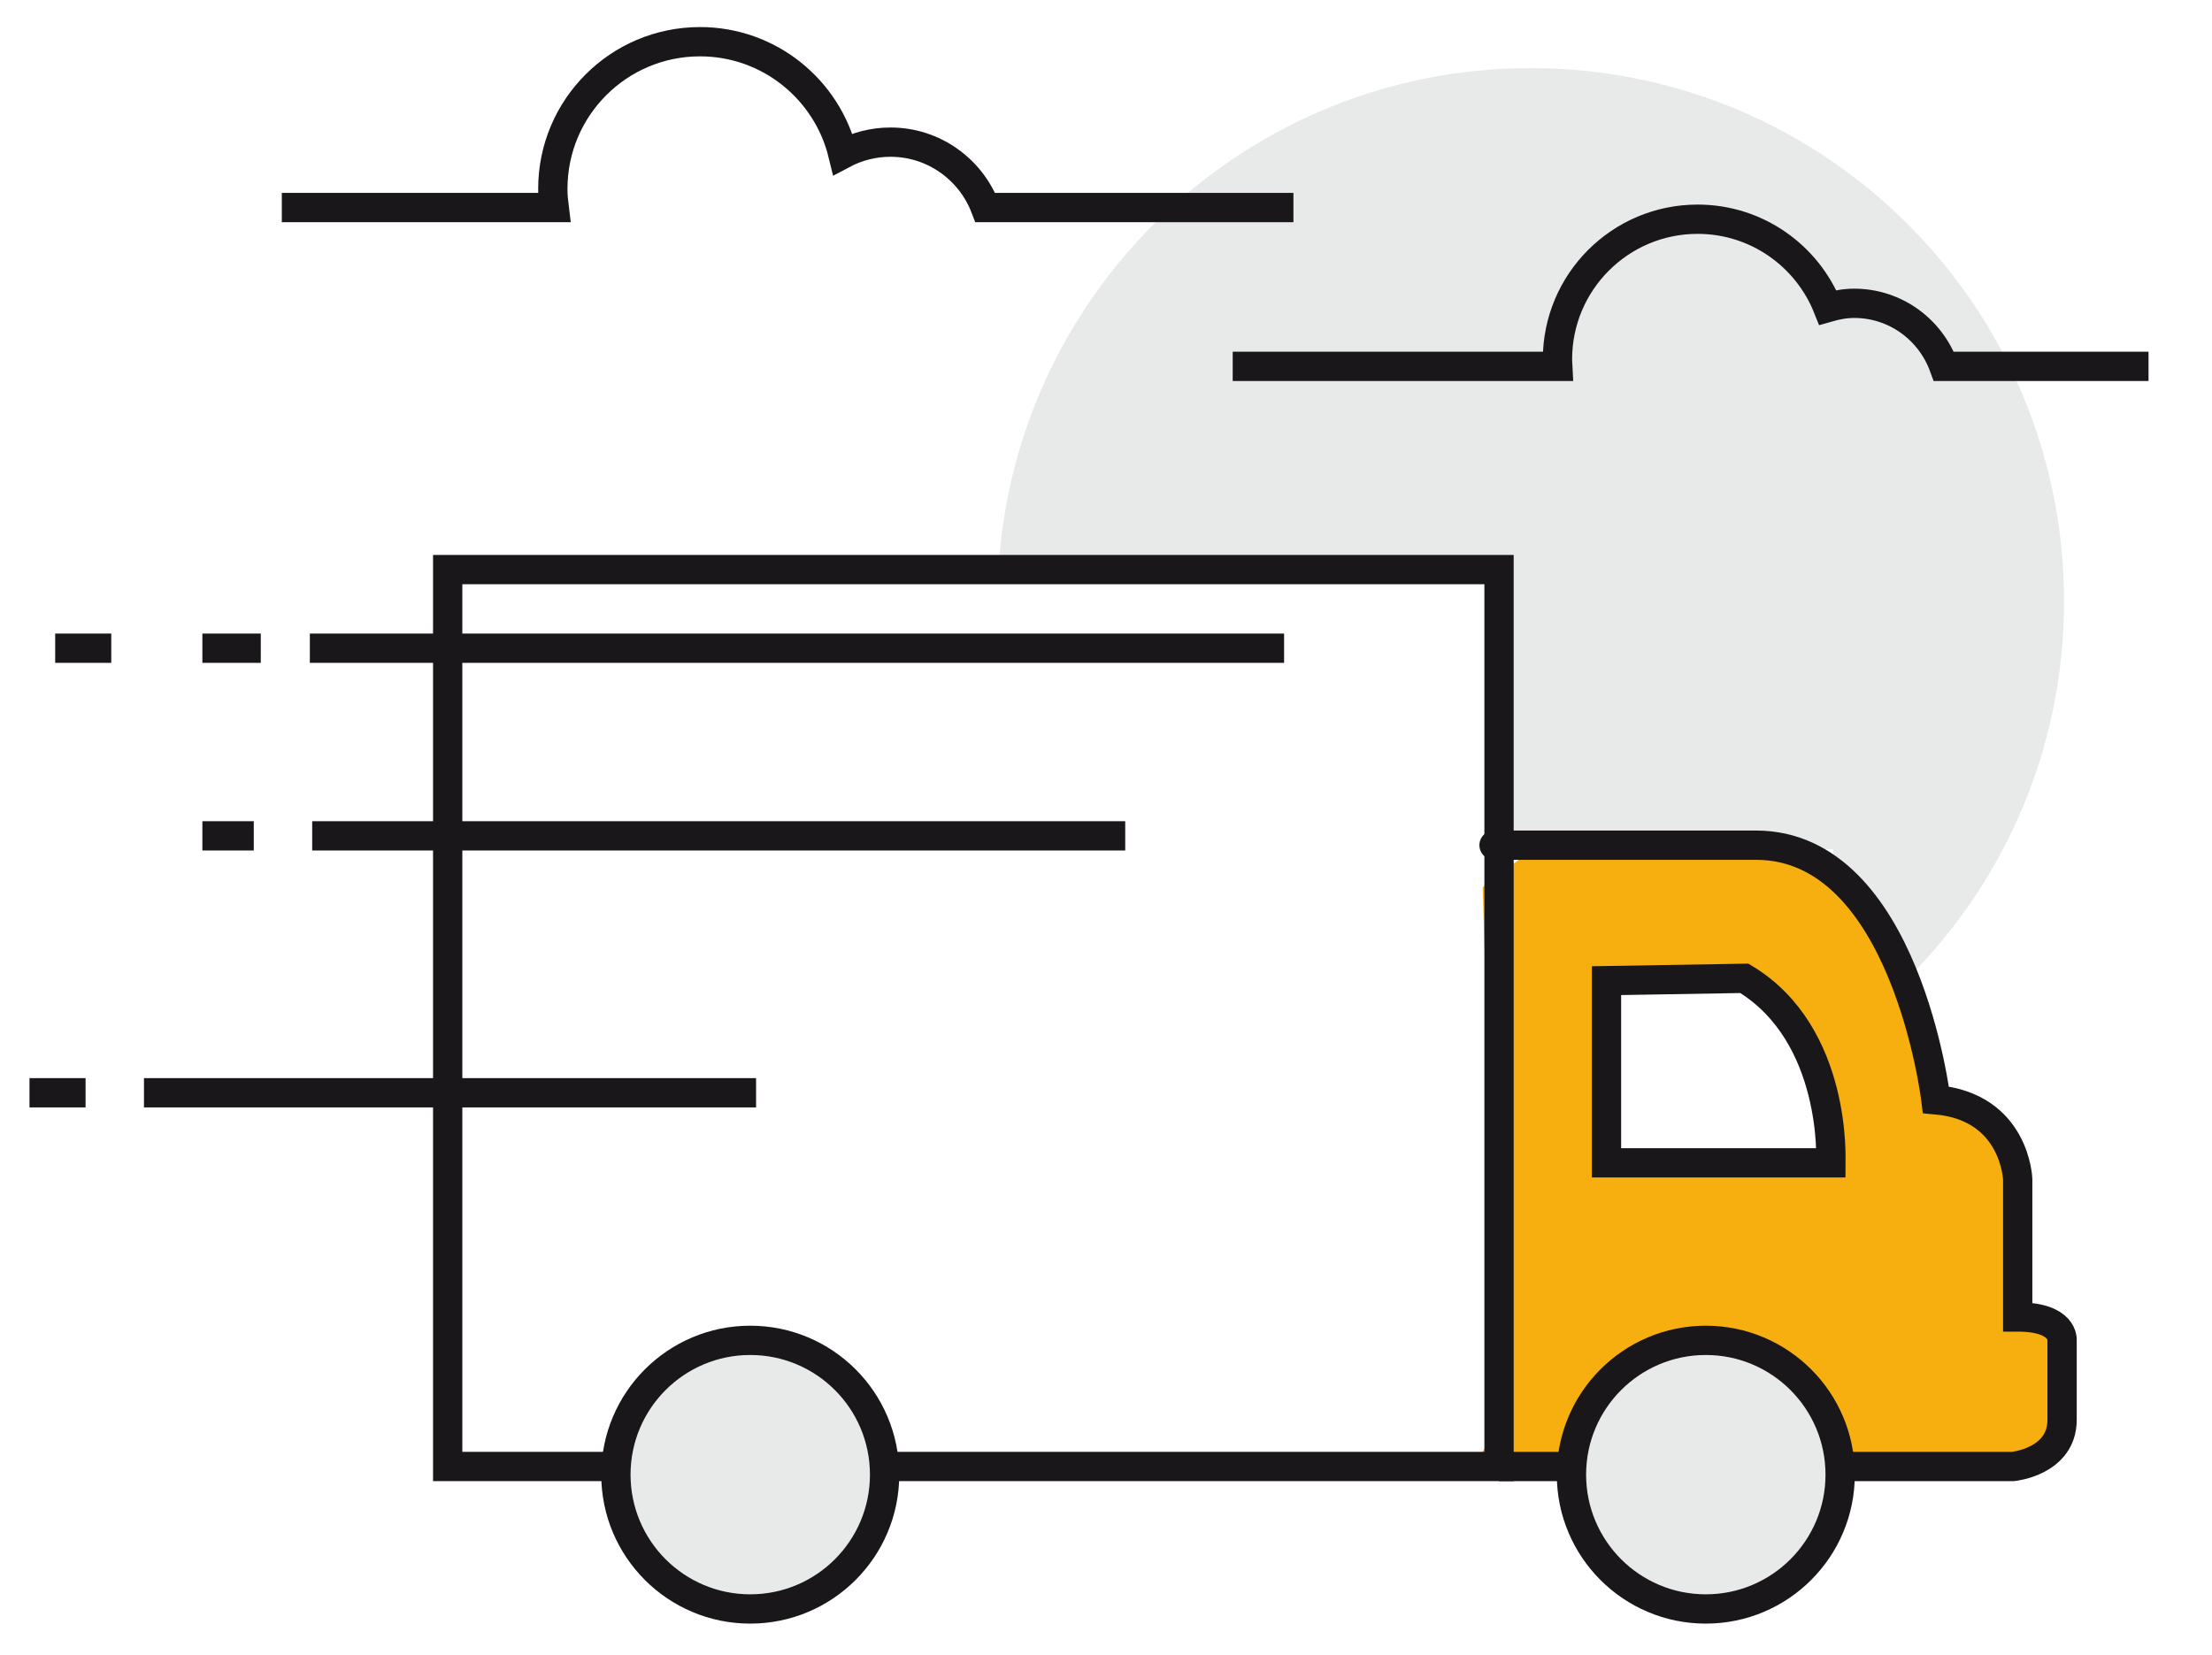
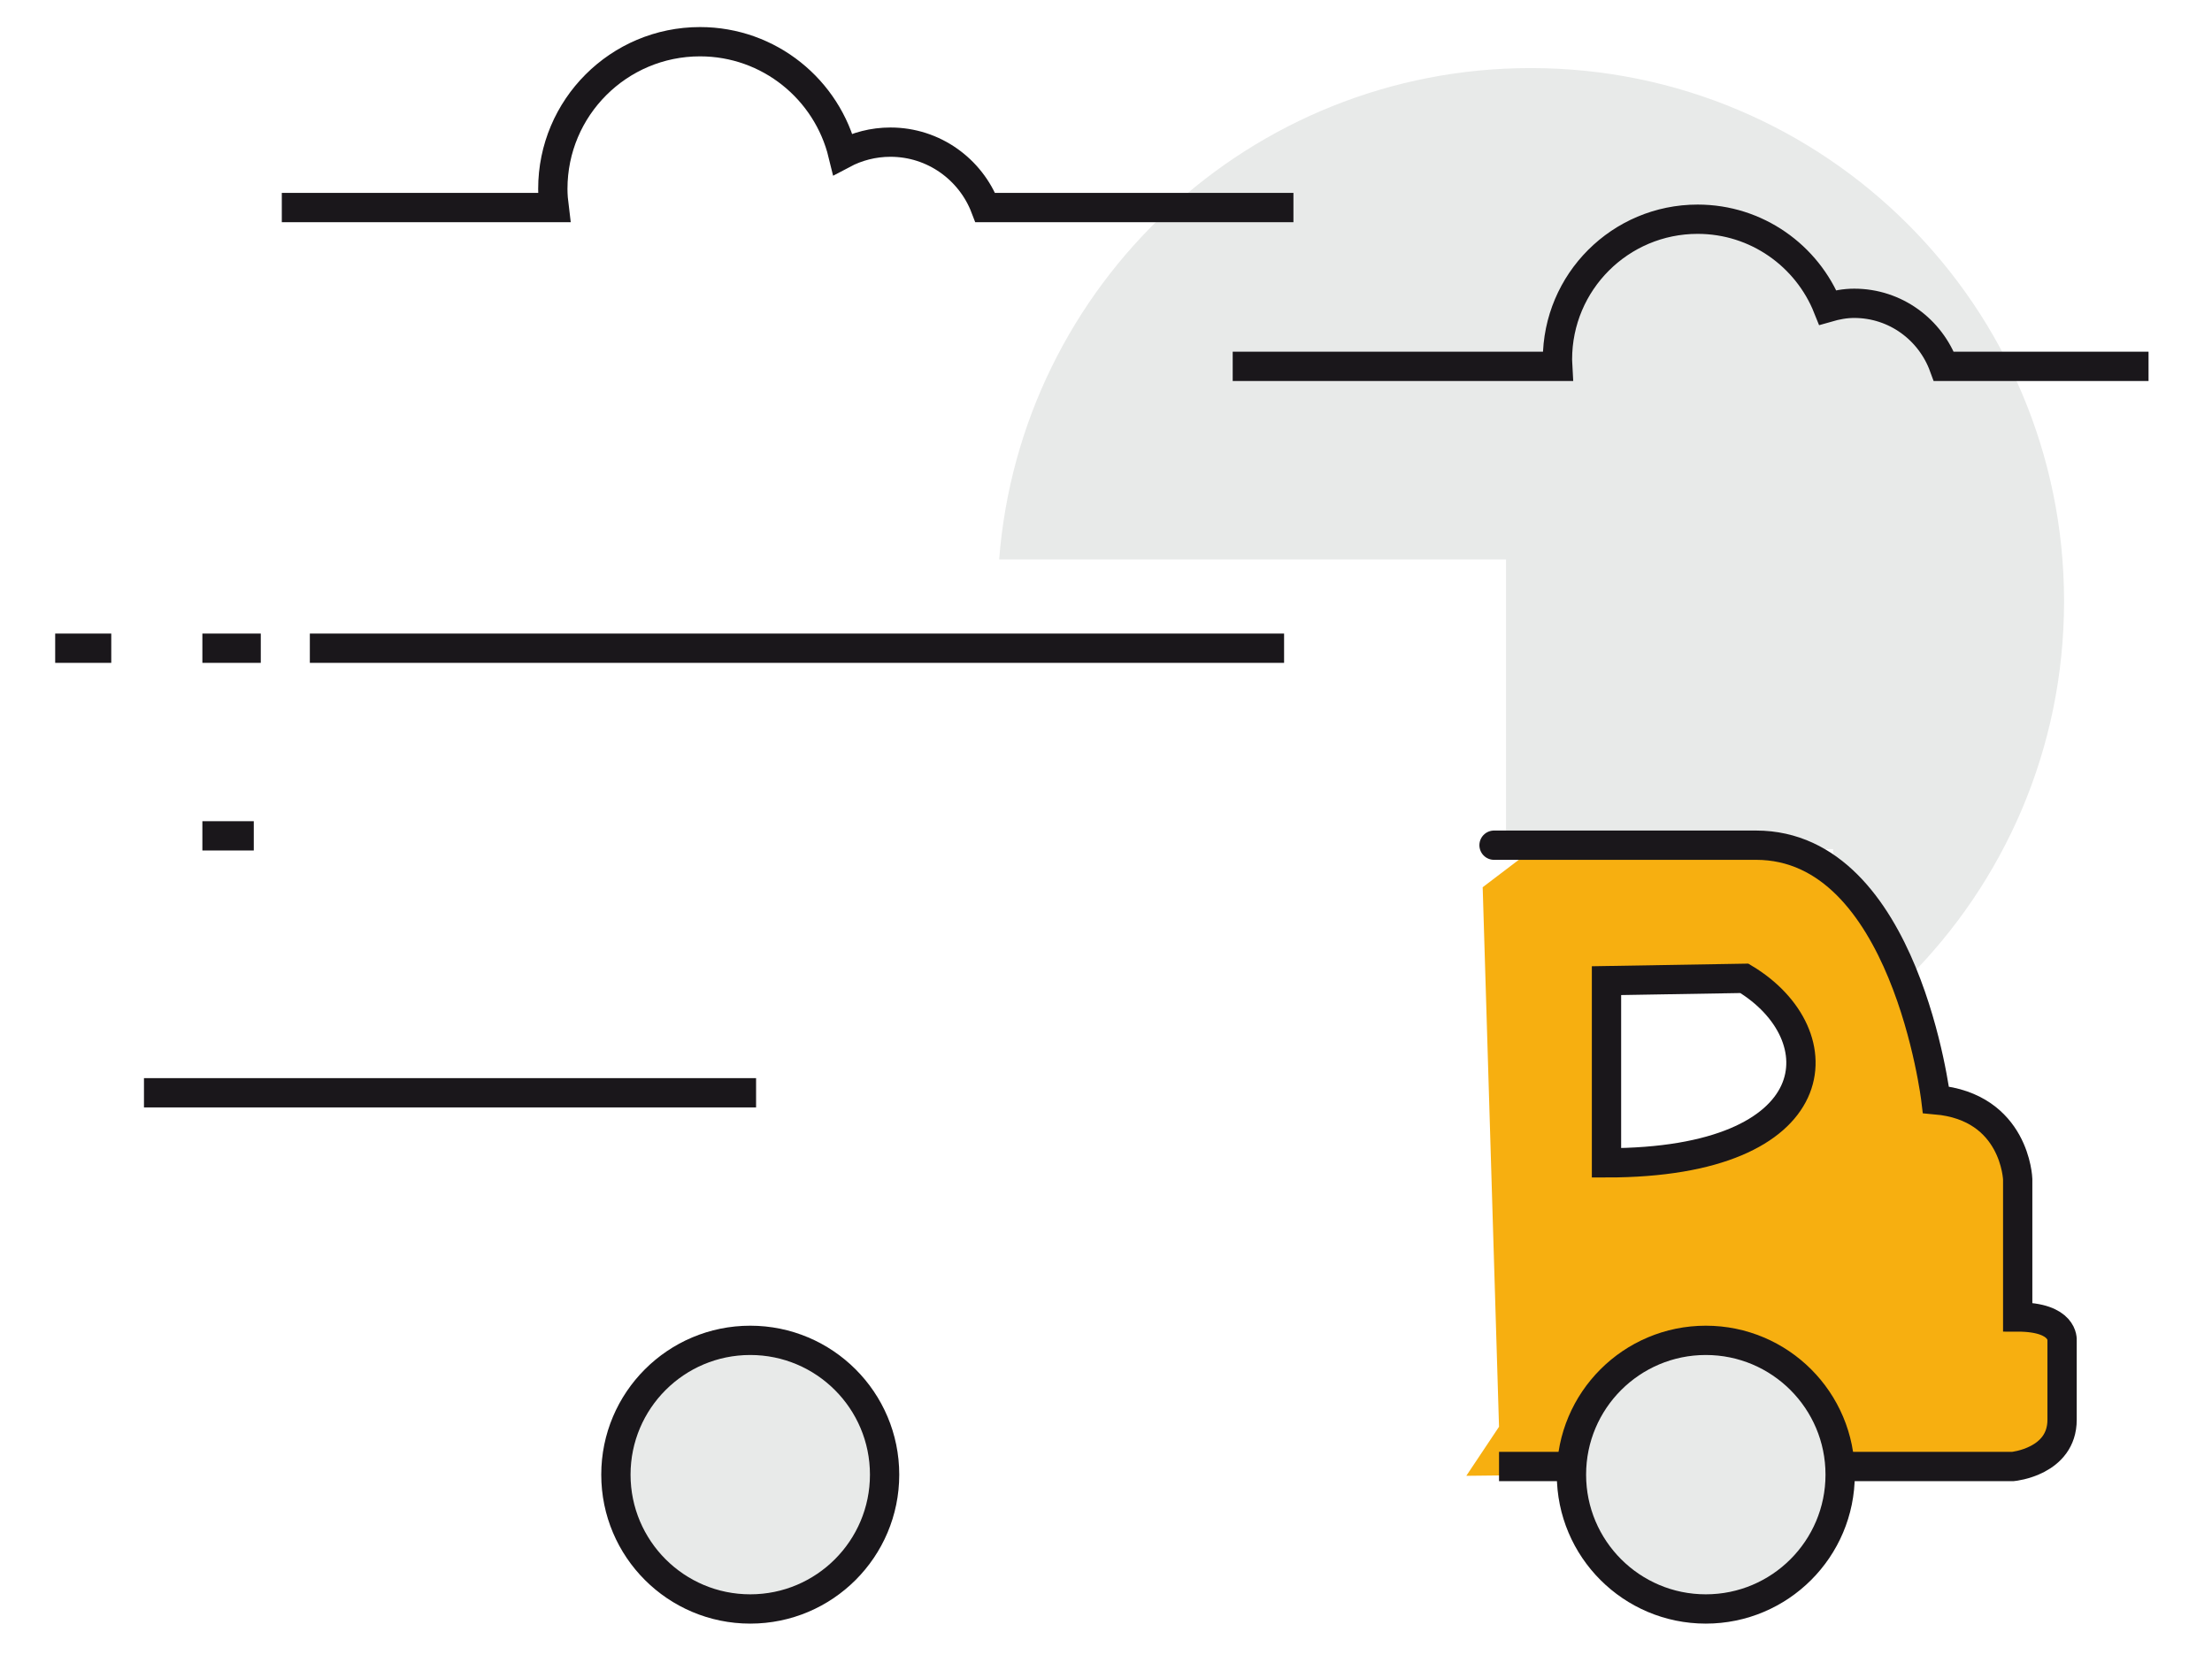
<svg xmlns="http://www.w3.org/2000/svg" version="1.1" id="Calque_1" x="0px" y="0px" viewBox="0 0 151 113" style="enable-background:new 0 0 151 113;" xml:space="preserve">
  <style type="text/css">
	.Ombre_x0020_portée{fill:none;}
	.Arrondis_x0020_2 pt{fill:#FFFFFF;stroke:#1D1D1B;stroke-miterlimit:10;}
	.Miroir_x0020_dynamique X{fill:none;}
	.Biseau_x0020_adouci{fill:url(#SVGID_1_);}
	.Crépuscule{fill:#FFFFFF;}
	.Feuillage_GS{fill:#FFDD00;}
	.Pompadour_GS{fill-rule:evenodd;clip-rule:evenodd;fill:#51AEE2;}
	.st0{fill:#E8EAE9;}
	.st1{fill:#F7AF10;}
	.st2{fill:none;stroke:#1A171B;stroke-width:2;stroke-miterlimit:10;}
	.st3{fill:#FFFFFF;stroke:#1A171B;stroke-width:2;stroke-miterlimit:10;}
	.st4{fill:#E8EAE9;stroke:#1A171B;stroke-width:2;stroke-miterlimit:10;}
</style>
  <linearGradient id="SVGID_1_" gradientUnits="userSpaceOnUse" x1="0" y1="0" x2="0.707" y2="0.707">
    <stop offset="0" style="stop-color:#E6E6EB" />
    <stop offset="0.175" style="stop-color:#E2E2E7" />
    <stop offset="0.355" style="stop-color:#D6D6DB" />
    <stop offset="0.537" style="stop-color:#C2C3C6" />
    <stop offset="0.72" style="stop-color:#A5A7A9" />
    <stop offset="0.903" style="stop-color:#818485" />
    <stop offset="1" style="stop-color:#6B6E6E" />
  </linearGradient>
  <g>
    <g>
      <path class="st0" d="M102.809,57.978h22.328v2.08c1.549,1.3,3.511,3.461,5.033,6.807    c6.627-6.594,10.731-15.721,10.731-25.809c0-20.108-16.3-36.408-36.408-36.408    c-19.146,0-34.829,14.782-36.286,33.554h34.601V57.978z" />
    </g>
    <path class="st1" d="M101.214,60.583l3.987-3.03c0,0,14.354-0.478,17.384,0.797   s8.772,8.134,9.569,16.746c0,0,5.582,0.319,5.582,7.177c0,6.858,0,7.655,0,7.655   s3.03-0.478,3.03,1.595s-0.319,7.496-1.435,7.815   c-1.116,0.319-6.539,0.797-6.539,0.797l-7.177,0.558c0,0,0.797-10.287-9.171-9.171   s-9.171,9.171-9.171,9.171l-7.177,0.08l2.233-3.349L101.214,60.583z" />
-     <polyline class="st2" points="42.044,100.136 30.561,100.136 30.561,38.893 102.33,38.893    102.33,100.136 60.385,100.136  " />
    <path class="st2" d="M125.615,100.136c6.303,0,11.497,0,11.802,0c0,0,3.349-0.319,3.349-3.19   c0-2.871,0-5.423,0-5.423s0.16-1.595-3.03-1.595V80.519   c0,0-0.159-4.944-5.582-5.423c0,0-2.073-17.384-12.281-17.384s-18.341,0-17.863,0" />
    <path class="st2" d="M102.33,100.136c0,0,1.956,0,4.944,0" />
-     <path class="st3" d="M119.076,66.803l-9.41,0.159v12.44h15.311   C124.977,79.402,125.456,70.631,119.076,66.803z" />
+     <path class="st3" d="M119.076,66.803l-9.41,0.159v12.44C124.977,79.402,125.456,70.631,119.076,66.803z" />
    <circle class="st4" cx="51.215" cy="100.694" r="9.171" />
    <circle class="st4" cx="116.445" cy="100.694" r="9.171" />
    <path class="st2" d="M88.295,14.172H67.26c-0.997-2.609-3.517-4.466-6.476-4.466   c-1.173,0-2.277,0.294-3.246,0.808c-1.071-4.397-5.025-7.666-9.752-7.666   c-5.549,0-10.048,4.499-10.048,10.048c0,0.433,0.037,0.857,0.09,1.276H19.237" />
    <path class="st2" d="M146.668,25.017h-13.973c-0.915-2.507-3.299-4.306-6.122-4.306   c-0.63,0-1.226,0.117-1.802,0.283c-1.409-3.528-4.852-6.025-8.883-6.025   c-5.285,0-9.569,4.284-9.569,9.569c0,0.162,0.016,0.319,0.024,0.478H84.149" />
-     <line class="st2" x1="5.841" y1="74.618" x2="2.013" y2="74.618" />
    <line class="st2" x1="51.613" y1="74.618" x2="9.828" y2="74.618" />
    <line class="st2" x1="17.324" y1="57.074" x2="13.815" y2="57.074" />
-     <line class="st2" x1="76.812" y1="57.074" x2="21.311" y2="57.074" />
    <line class="st2" x1="7.595" y1="44.262" x2="3.767" y2="44.262" />
    <line class="st2" x1="17.802" y1="44.262" x2="13.815" y2="44.262" />
    <line class="st2" x1="87.657" y1="44.262" x2="21.151" y2="44.262" />
  </g>
  <g>
</g>
  <g>
</g>
  <g>
</g>
  <g>
</g>
  <g>
</g>
  <g>
</g>
</svg>